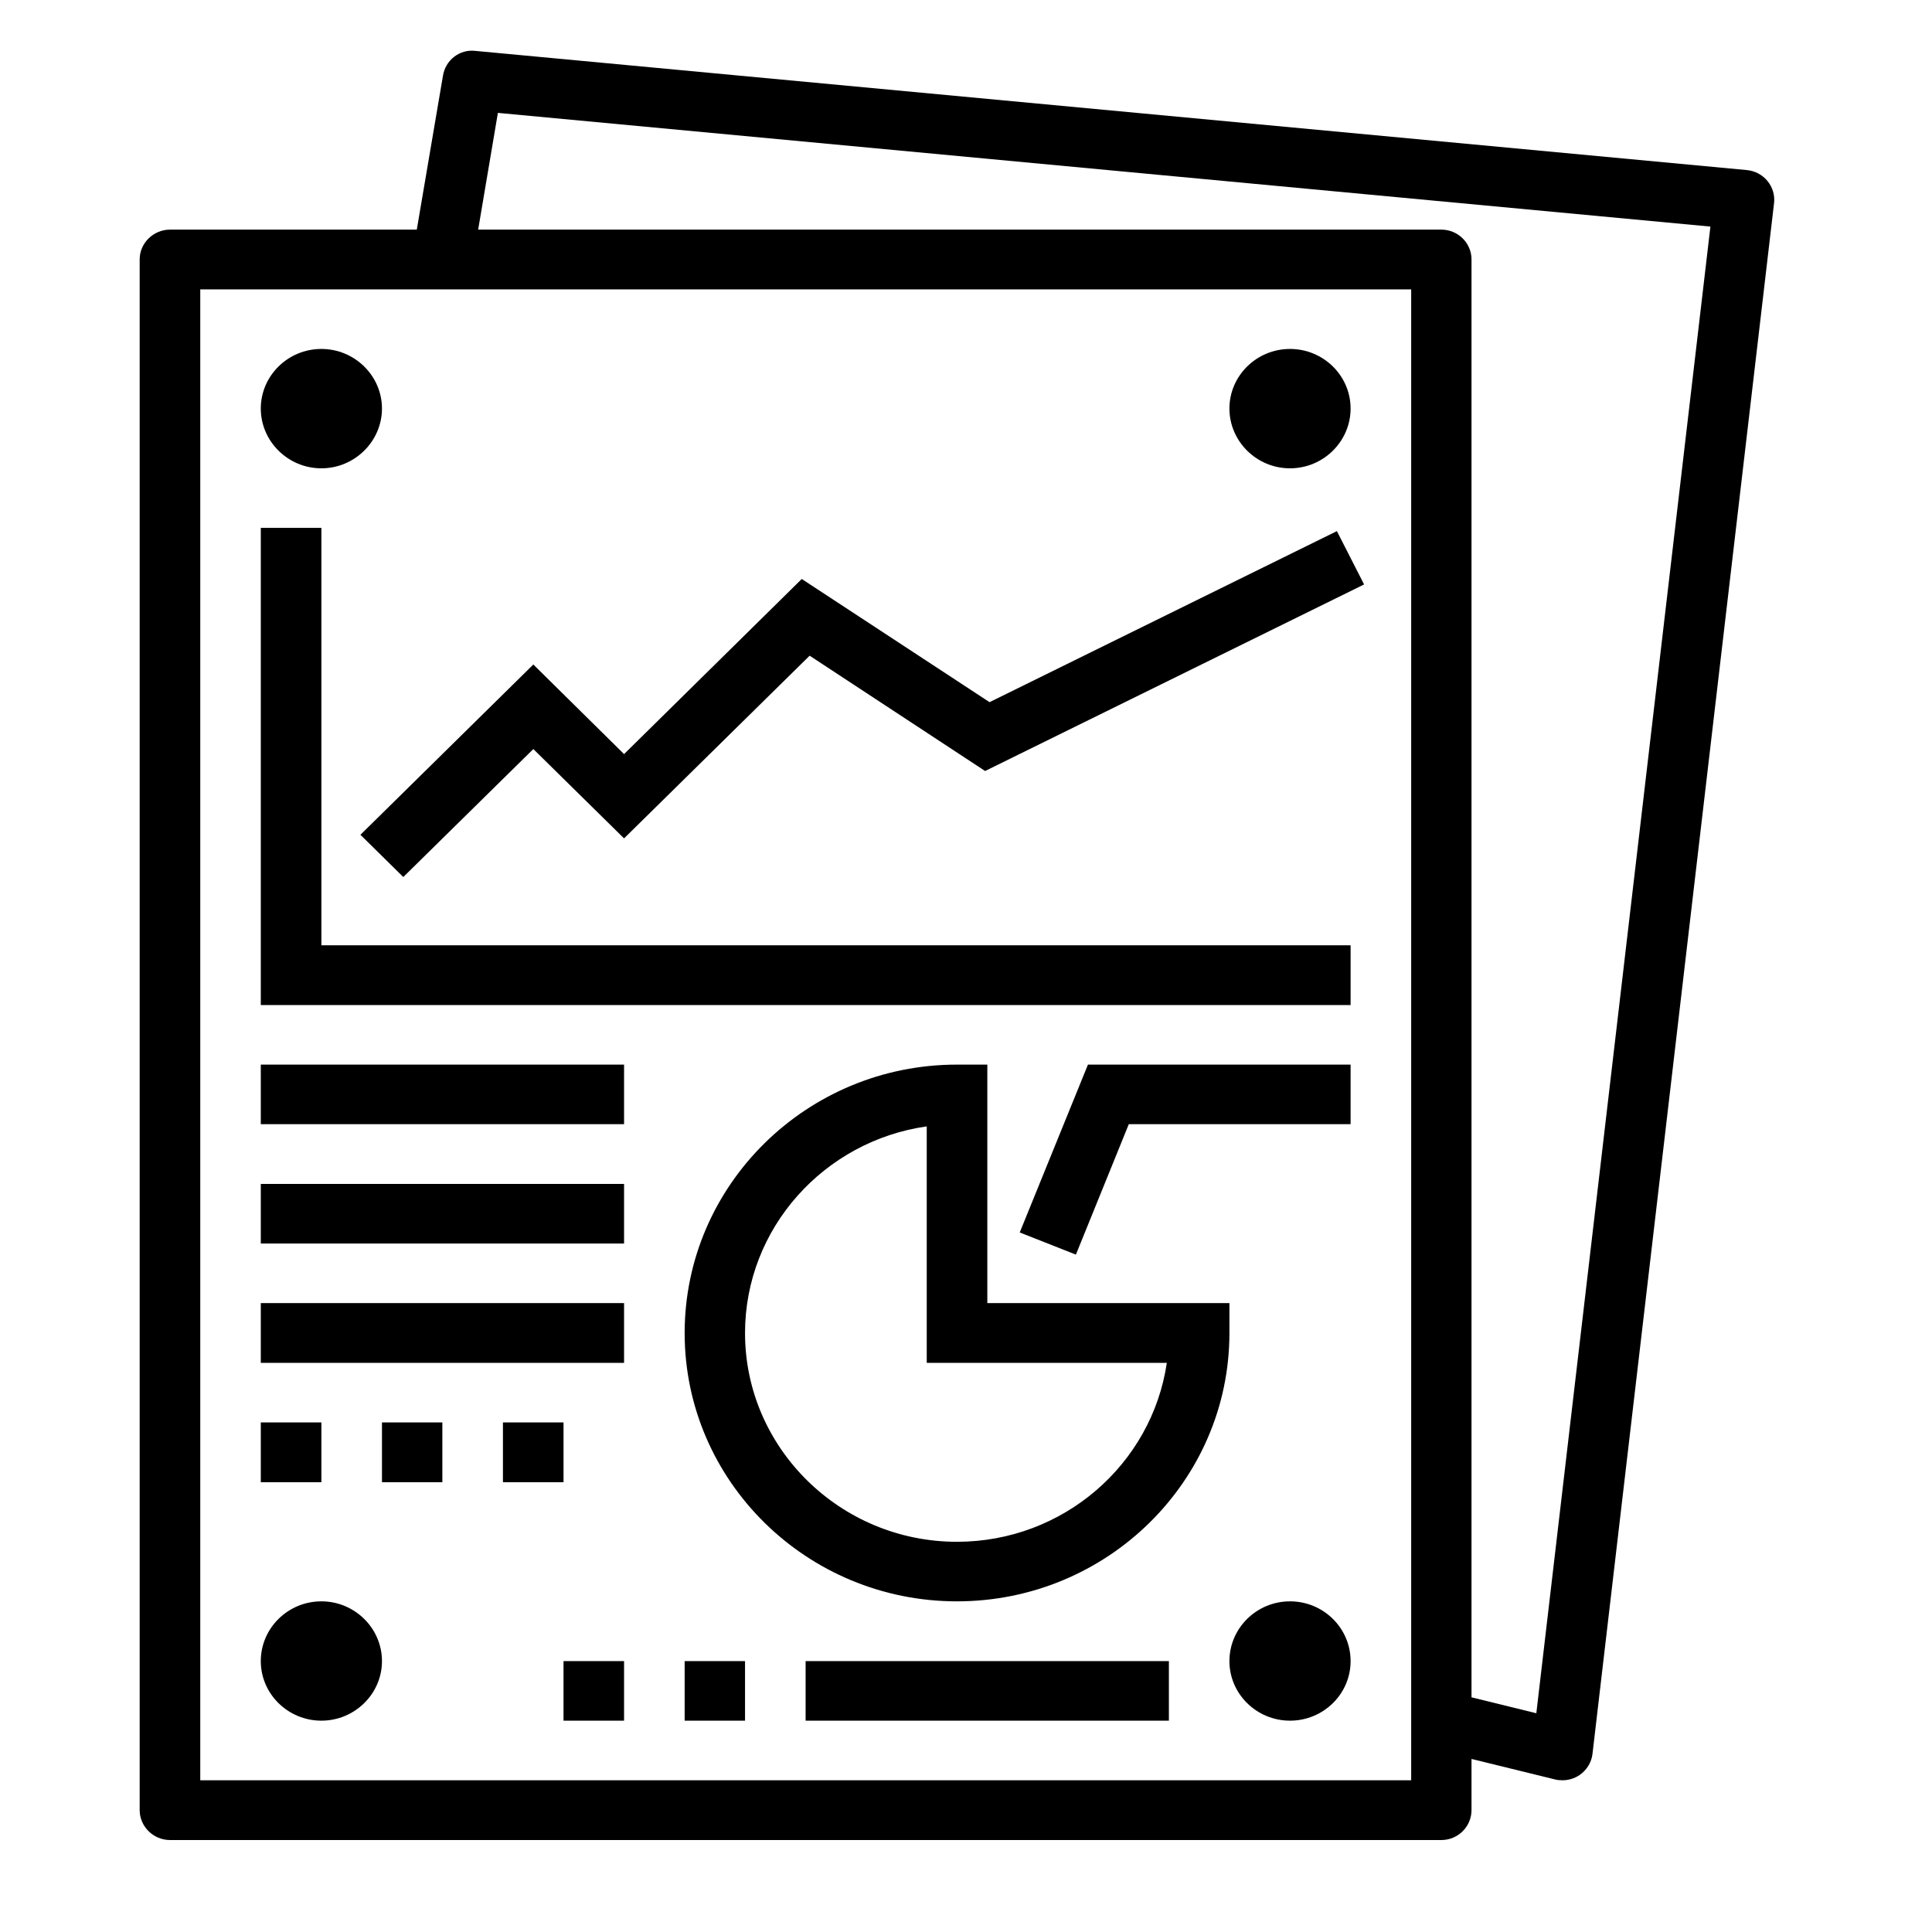
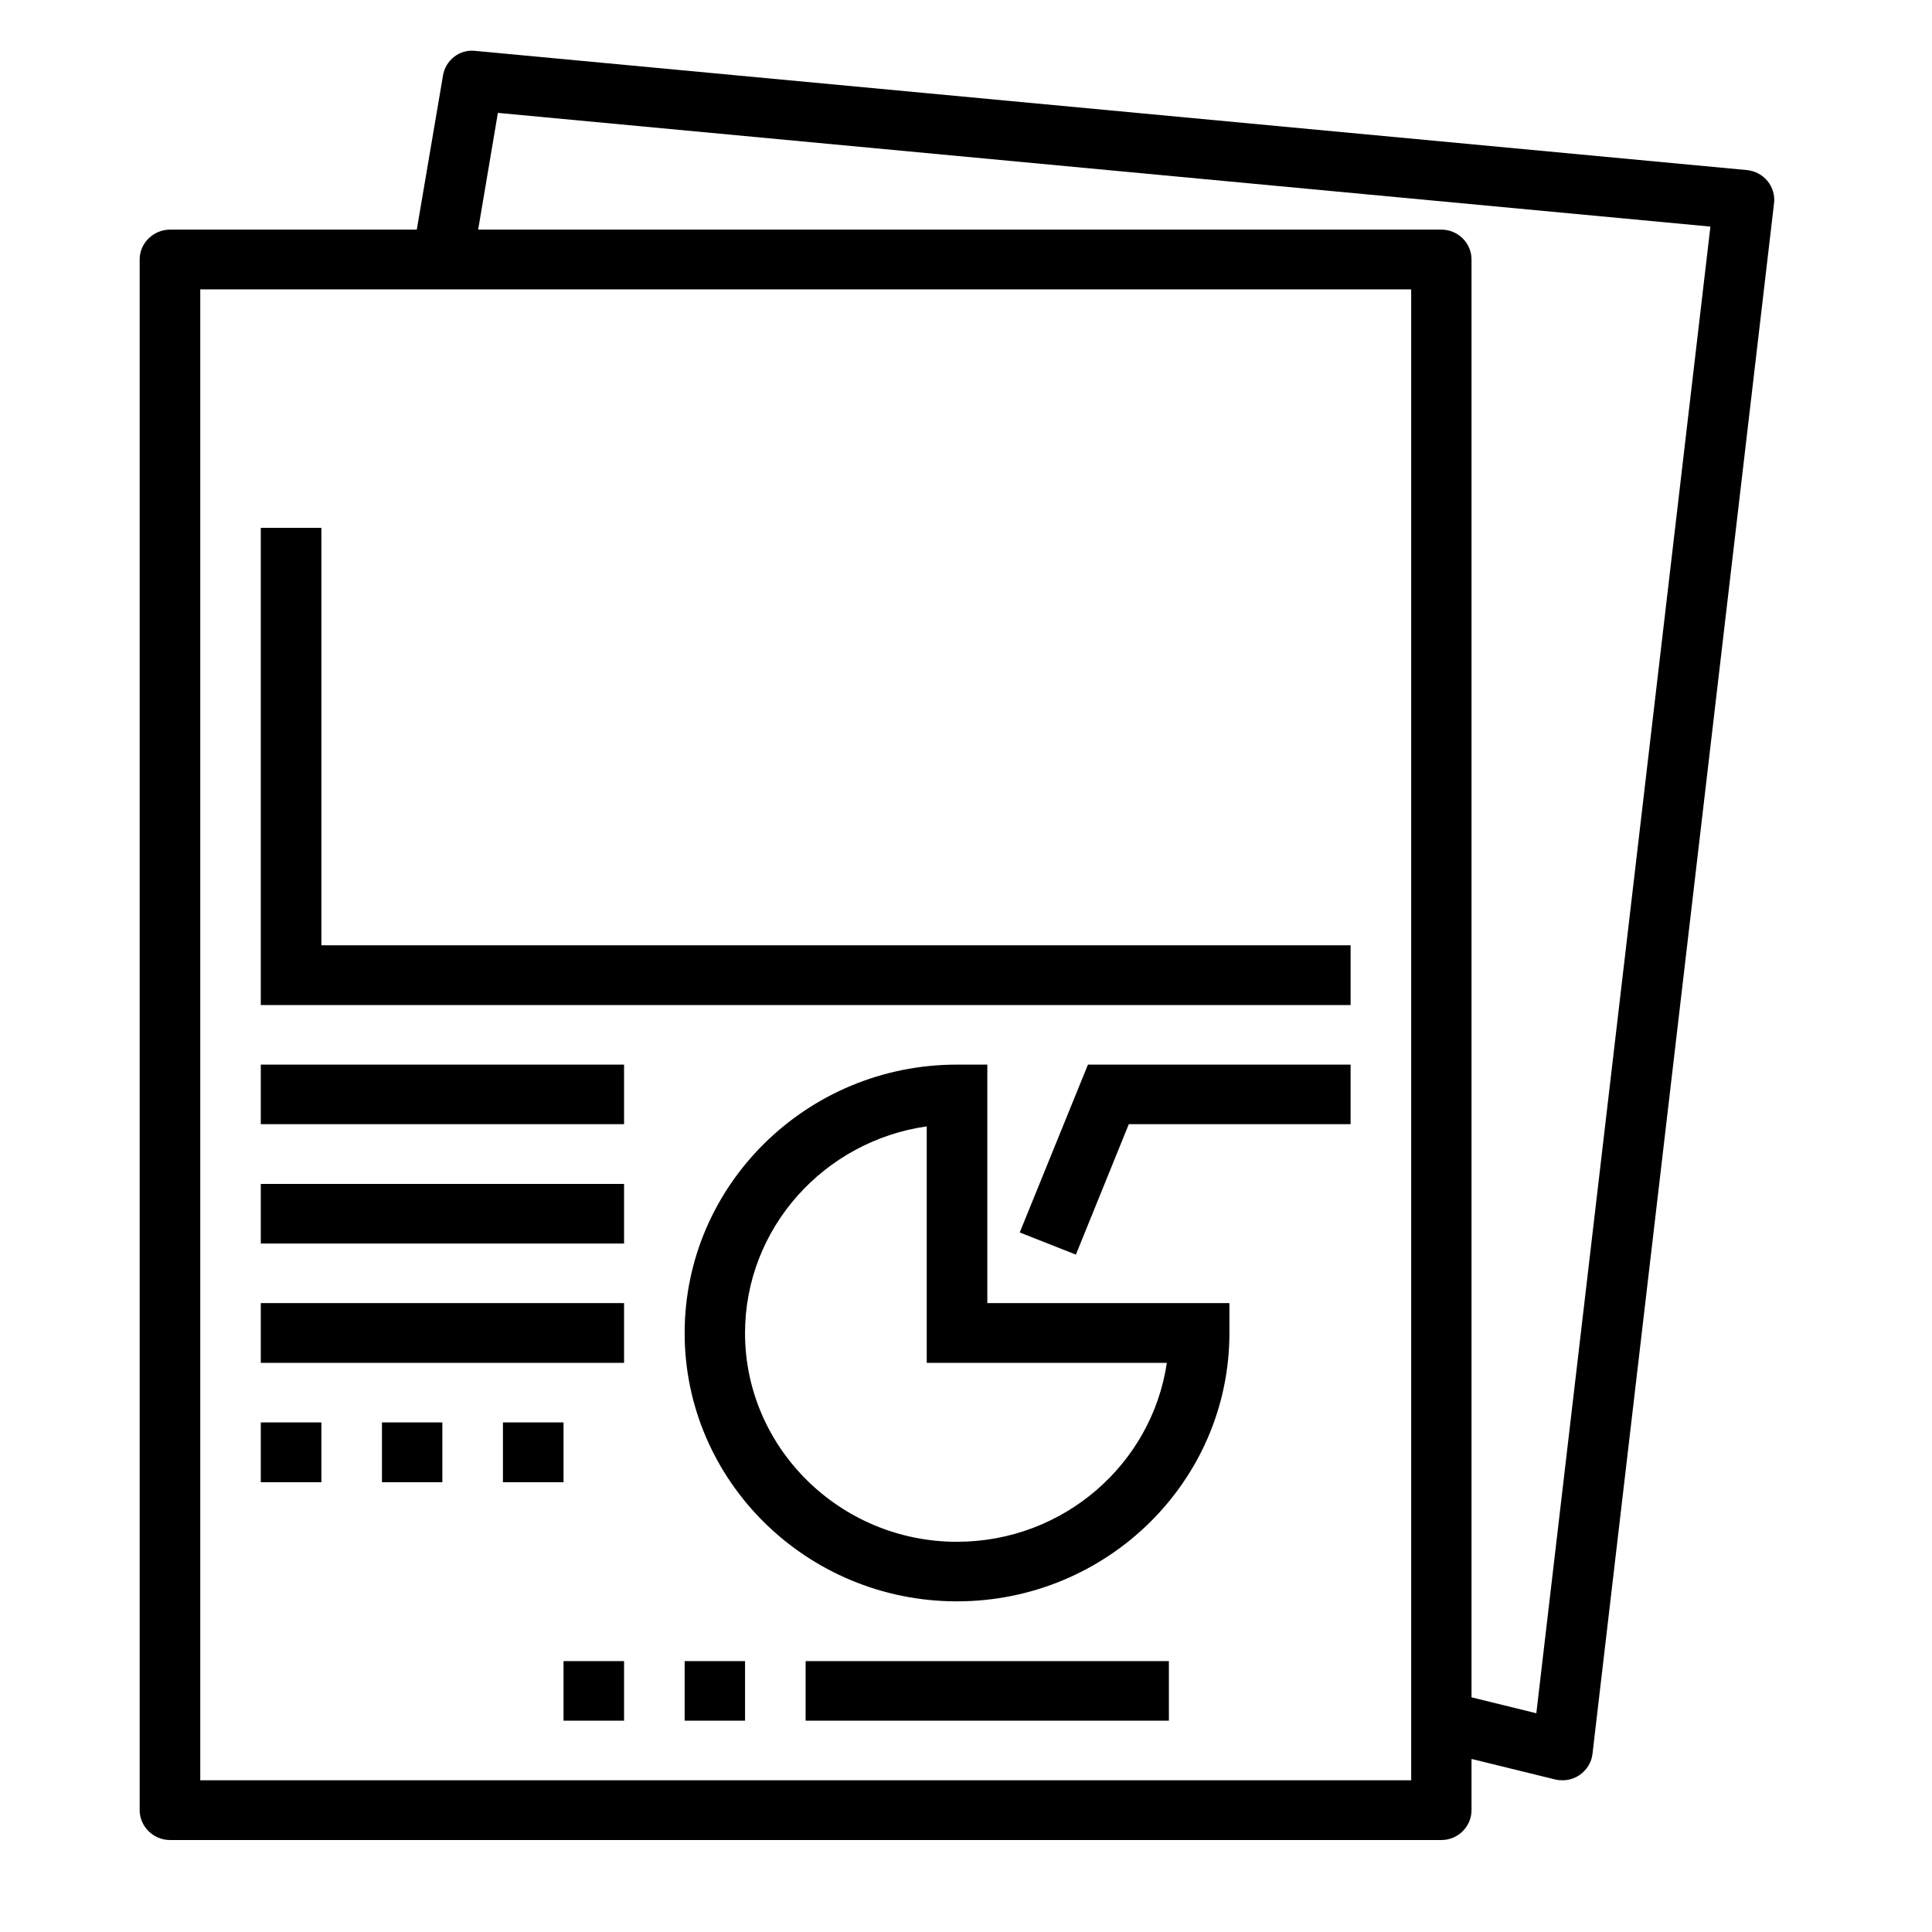
<svg xmlns="http://www.w3.org/2000/svg" width="50" zoomAndPan="magnify" viewBox="0 0 37.5 37.5" height="50" preserveAspectRatio="xMidYMid meet" version="1.0">
  <defs>
    <clipPath id="7fa25978df">
      <path d="M 2.664 0.926 L 34.488 0.926 L 34.488 35.715 L 2.664 35.715 Z M 2.664 0.926 " clip-rule="nonzero" />
    </clipPath>
  </defs>
  <g clip-path="url(#7fa25978df)">
    <path fill="#000000" d="M 29.82 33.254 L 28.562 32.945 L 28.562 5.035 C 28.562 4.719 28.301 4.457 27.977 4.457 L 9.281 4.457 L 9.664 2.191 L 33.199 4.398 Z M 27.391 34.555 L 3.887 34.555 L 3.887 5.617 L 27.391 5.617 Z M 9.23 0.988 C 8.918 0.949 8.645 1.172 8.598 1.469 L 8.09 4.457 L 3.301 4.457 C 2.977 4.457 2.711 4.719 2.711 5.035 L 2.711 35.133 C 2.711 35.453 2.977 35.715 3.301 35.715 L 27.977 35.715 C 28.301 35.715 28.562 35.453 28.562 35.133 L 28.562 34.141 L 30.184 34.539 C 30.23 34.551 30.277 34.555 30.328 34.555 C 30.445 34.555 30.562 34.52 30.66 34.453 C 30.801 34.355 30.891 34.207 30.91 34.043 L 34.434 3.945 C 34.453 3.789 34.406 3.637 34.309 3.516 C 34.211 3.395 34.066 3.316 33.906 3.301 L 9.23 0.988 " fill-opacity="1" fill-rule="nonzero" />
  </g>
  <path fill="#000000" d="M 6.238 10.246 L 5.062 10.246 L 5.062 19.508 L 26.215 19.508 L 26.215 18.348 L 6.238 18.348 L 6.238 10.246 " fill-opacity="1" fill-rule="nonzero" />
-   <path fill="#000000" d="M 19.207 13.629 L 15.562 11.238 L 12.113 14.637 L 10.352 12.898 L 6.996 16.203 L 7.828 17.023 L 10.352 14.539 L 12.113 16.273 L 15.715 12.727 L 19.121 14.965 L 26.477 11.344 L 25.949 10.309 L 19.207 13.629 " fill-opacity="1" fill-rule="nonzero" />
-   <path fill="#000000" d="M 6.238 9.09 C 6.883 9.09 7.414 8.566 7.414 7.93 C 7.414 7.293 6.883 6.773 6.238 6.773 C 5.59 6.773 5.062 7.293 5.062 7.93 C 5.062 8.566 5.59 9.09 6.238 9.09 " fill-opacity="1" fill-rule="nonzero" />
-   <path fill="#000000" d="M 25.039 9.09 C 25.688 9.09 26.215 8.566 26.215 7.93 C 26.215 7.293 25.688 6.773 25.039 6.773 C 24.391 6.773 23.863 7.293 23.863 7.93 C 23.863 8.566 24.391 9.09 25.039 9.09 " fill-opacity="1" fill-rule="nonzero" />
-   <path fill="#000000" d="M 6.238 31.082 C 5.59 31.082 5.062 31.602 5.062 32.242 C 5.062 32.879 5.59 33.398 6.238 33.398 C 6.883 33.398 7.414 32.879 7.414 32.242 C 7.414 31.602 6.883 31.082 6.238 31.082 " fill-opacity="1" fill-rule="nonzero" />
-   <path fill="#000000" d="M 25.039 31.082 C 24.391 31.082 23.863 31.602 23.863 32.242 C 23.863 32.879 24.391 33.398 25.039 33.398 C 25.688 33.398 26.215 32.879 26.215 32.242 C 26.215 31.602 25.688 31.082 25.039 31.082 " fill-opacity="1" fill-rule="nonzero" />
  <path fill="#000000" d="M 5.062 21.82 L 12.113 21.82 L 12.113 20.664 L 5.062 20.664 L 5.062 21.82 " fill-opacity="1" fill-rule="nonzero" />
  <path fill="#000000" d="M 15.637 33.398 L 22.688 33.398 L 22.688 32.242 L 15.637 32.242 L 15.637 33.398 " fill-opacity="1" fill-rule="nonzero" />
  <path fill="#000000" d="M 5.062 24.137 L 12.113 24.137 L 12.113 22.98 L 5.062 22.98 L 5.062 24.137 " fill-opacity="1" fill-rule="nonzero" />
  <path fill="#000000" d="M 5.062 26.453 L 12.113 26.453 L 12.113 25.293 L 5.062 25.293 L 5.062 26.453 " fill-opacity="1" fill-rule="nonzero" />
  <path fill="#000000" d="M 6.238 27.609 L 5.062 27.609 L 5.062 28.77 L 6.238 28.77 L 6.238 27.609 " fill-opacity="1" fill-rule="nonzero" />
  <path fill="#000000" d="M 7.414 28.77 L 8.586 28.77 L 8.586 27.609 L 7.414 27.609 L 7.414 28.77 " fill-opacity="1" fill-rule="nonzero" />
  <path fill="#000000" d="M 10.938 27.609 L 9.762 27.609 L 9.762 28.77 L 10.938 28.77 L 10.938 27.609 " fill-opacity="1" fill-rule="nonzero" />
  <path fill="#000000" d="M 14.461 25.875 C 14.461 23.836 16 22.145 17.988 21.863 L 17.988 26.453 L 22.648 26.453 C 22.359 28.414 20.645 29.926 18.574 29.926 C 16.309 29.926 14.461 28.105 14.461 25.875 Z M 23.863 25.875 L 23.863 25.293 L 19.164 25.293 L 19.164 20.664 L 18.574 20.664 C 15.66 20.664 13.289 23 13.289 25.875 C 13.289 28.746 15.66 31.082 18.574 31.082 C 21.492 31.082 23.863 28.746 23.863 25.875 " fill-opacity="1" fill-rule="nonzero" />
  <path fill="#000000" d="M 19.793 23.922 L 20.883 24.352 L 21.91 21.82 L 26.215 21.82 L 26.215 20.664 L 21.117 20.664 L 19.793 23.922 " fill-opacity="1" fill-rule="nonzero" />
  <path fill="#000000" d="M 13.289 33.398 L 14.461 33.398 L 14.461 32.242 L 13.289 32.242 L 13.289 33.398 " fill-opacity="1" fill-rule="nonzero" />
  <path fill="#000000" d="M 10.938 33.398 L 12.113 33.398 L 12.113 32.242 L 10.938 32.242 L 10.938 33.398 " fill-opacity="1" fill-rule="nonzero" />
</svg>